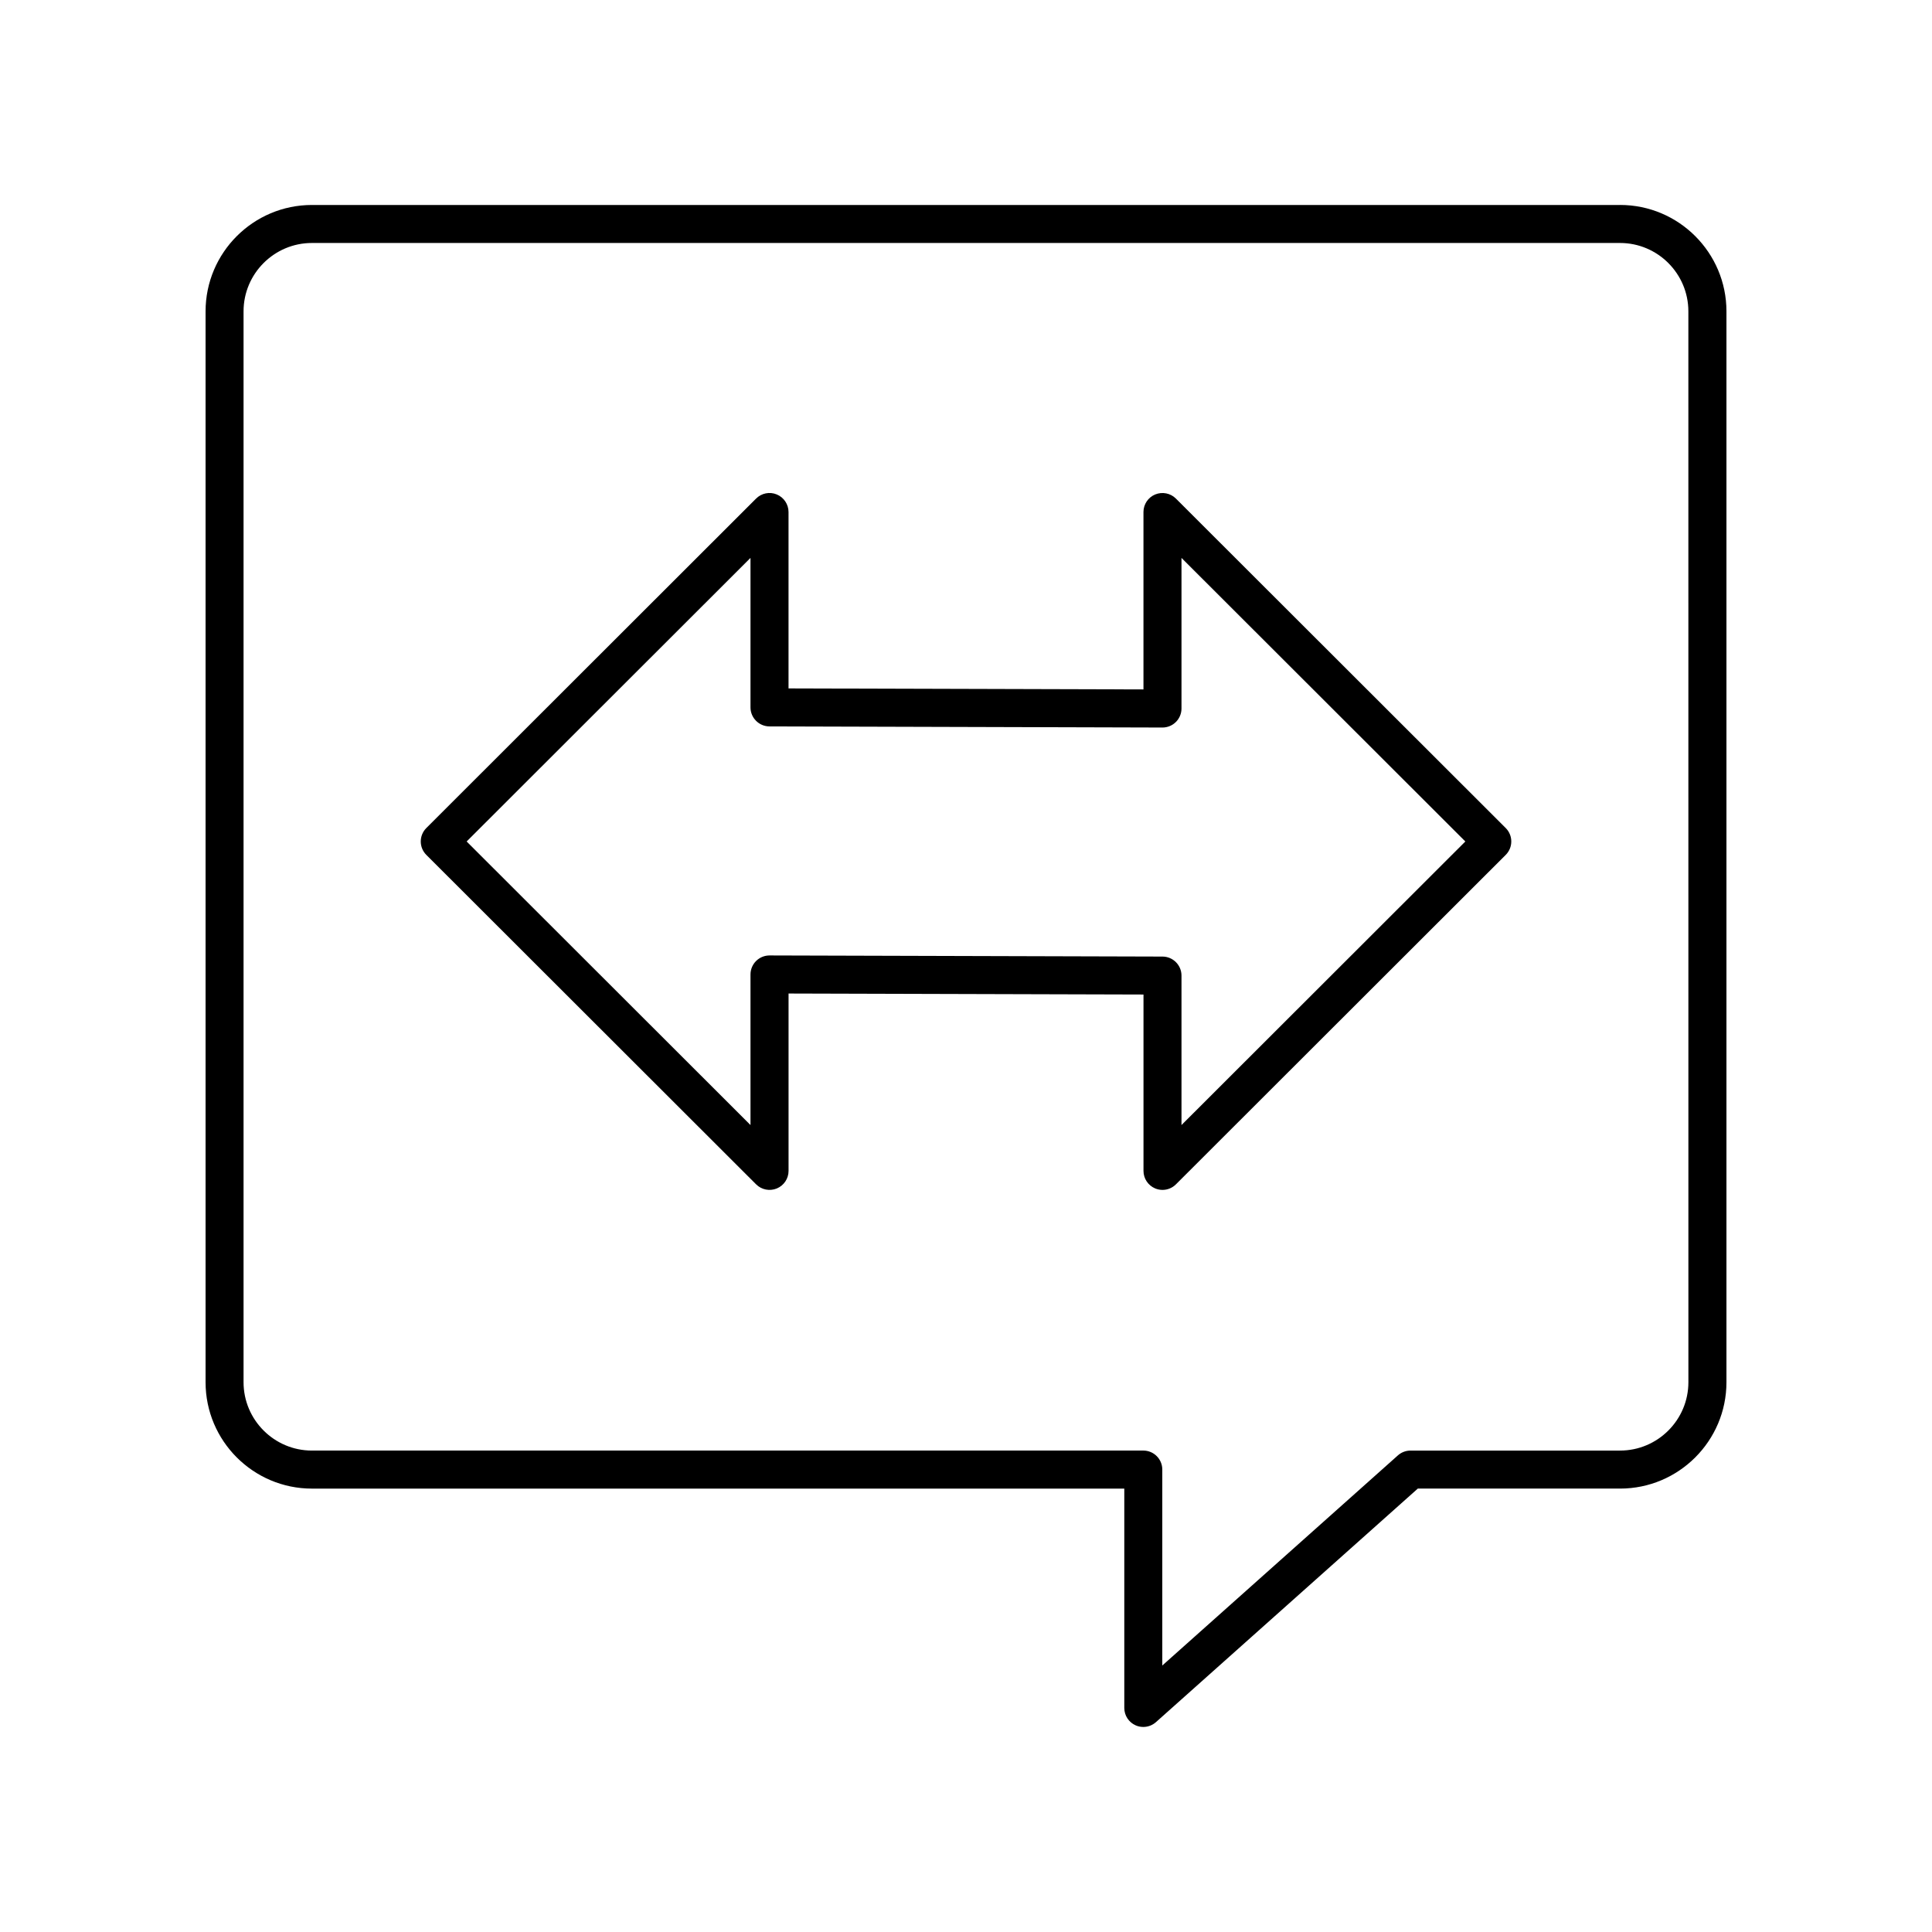
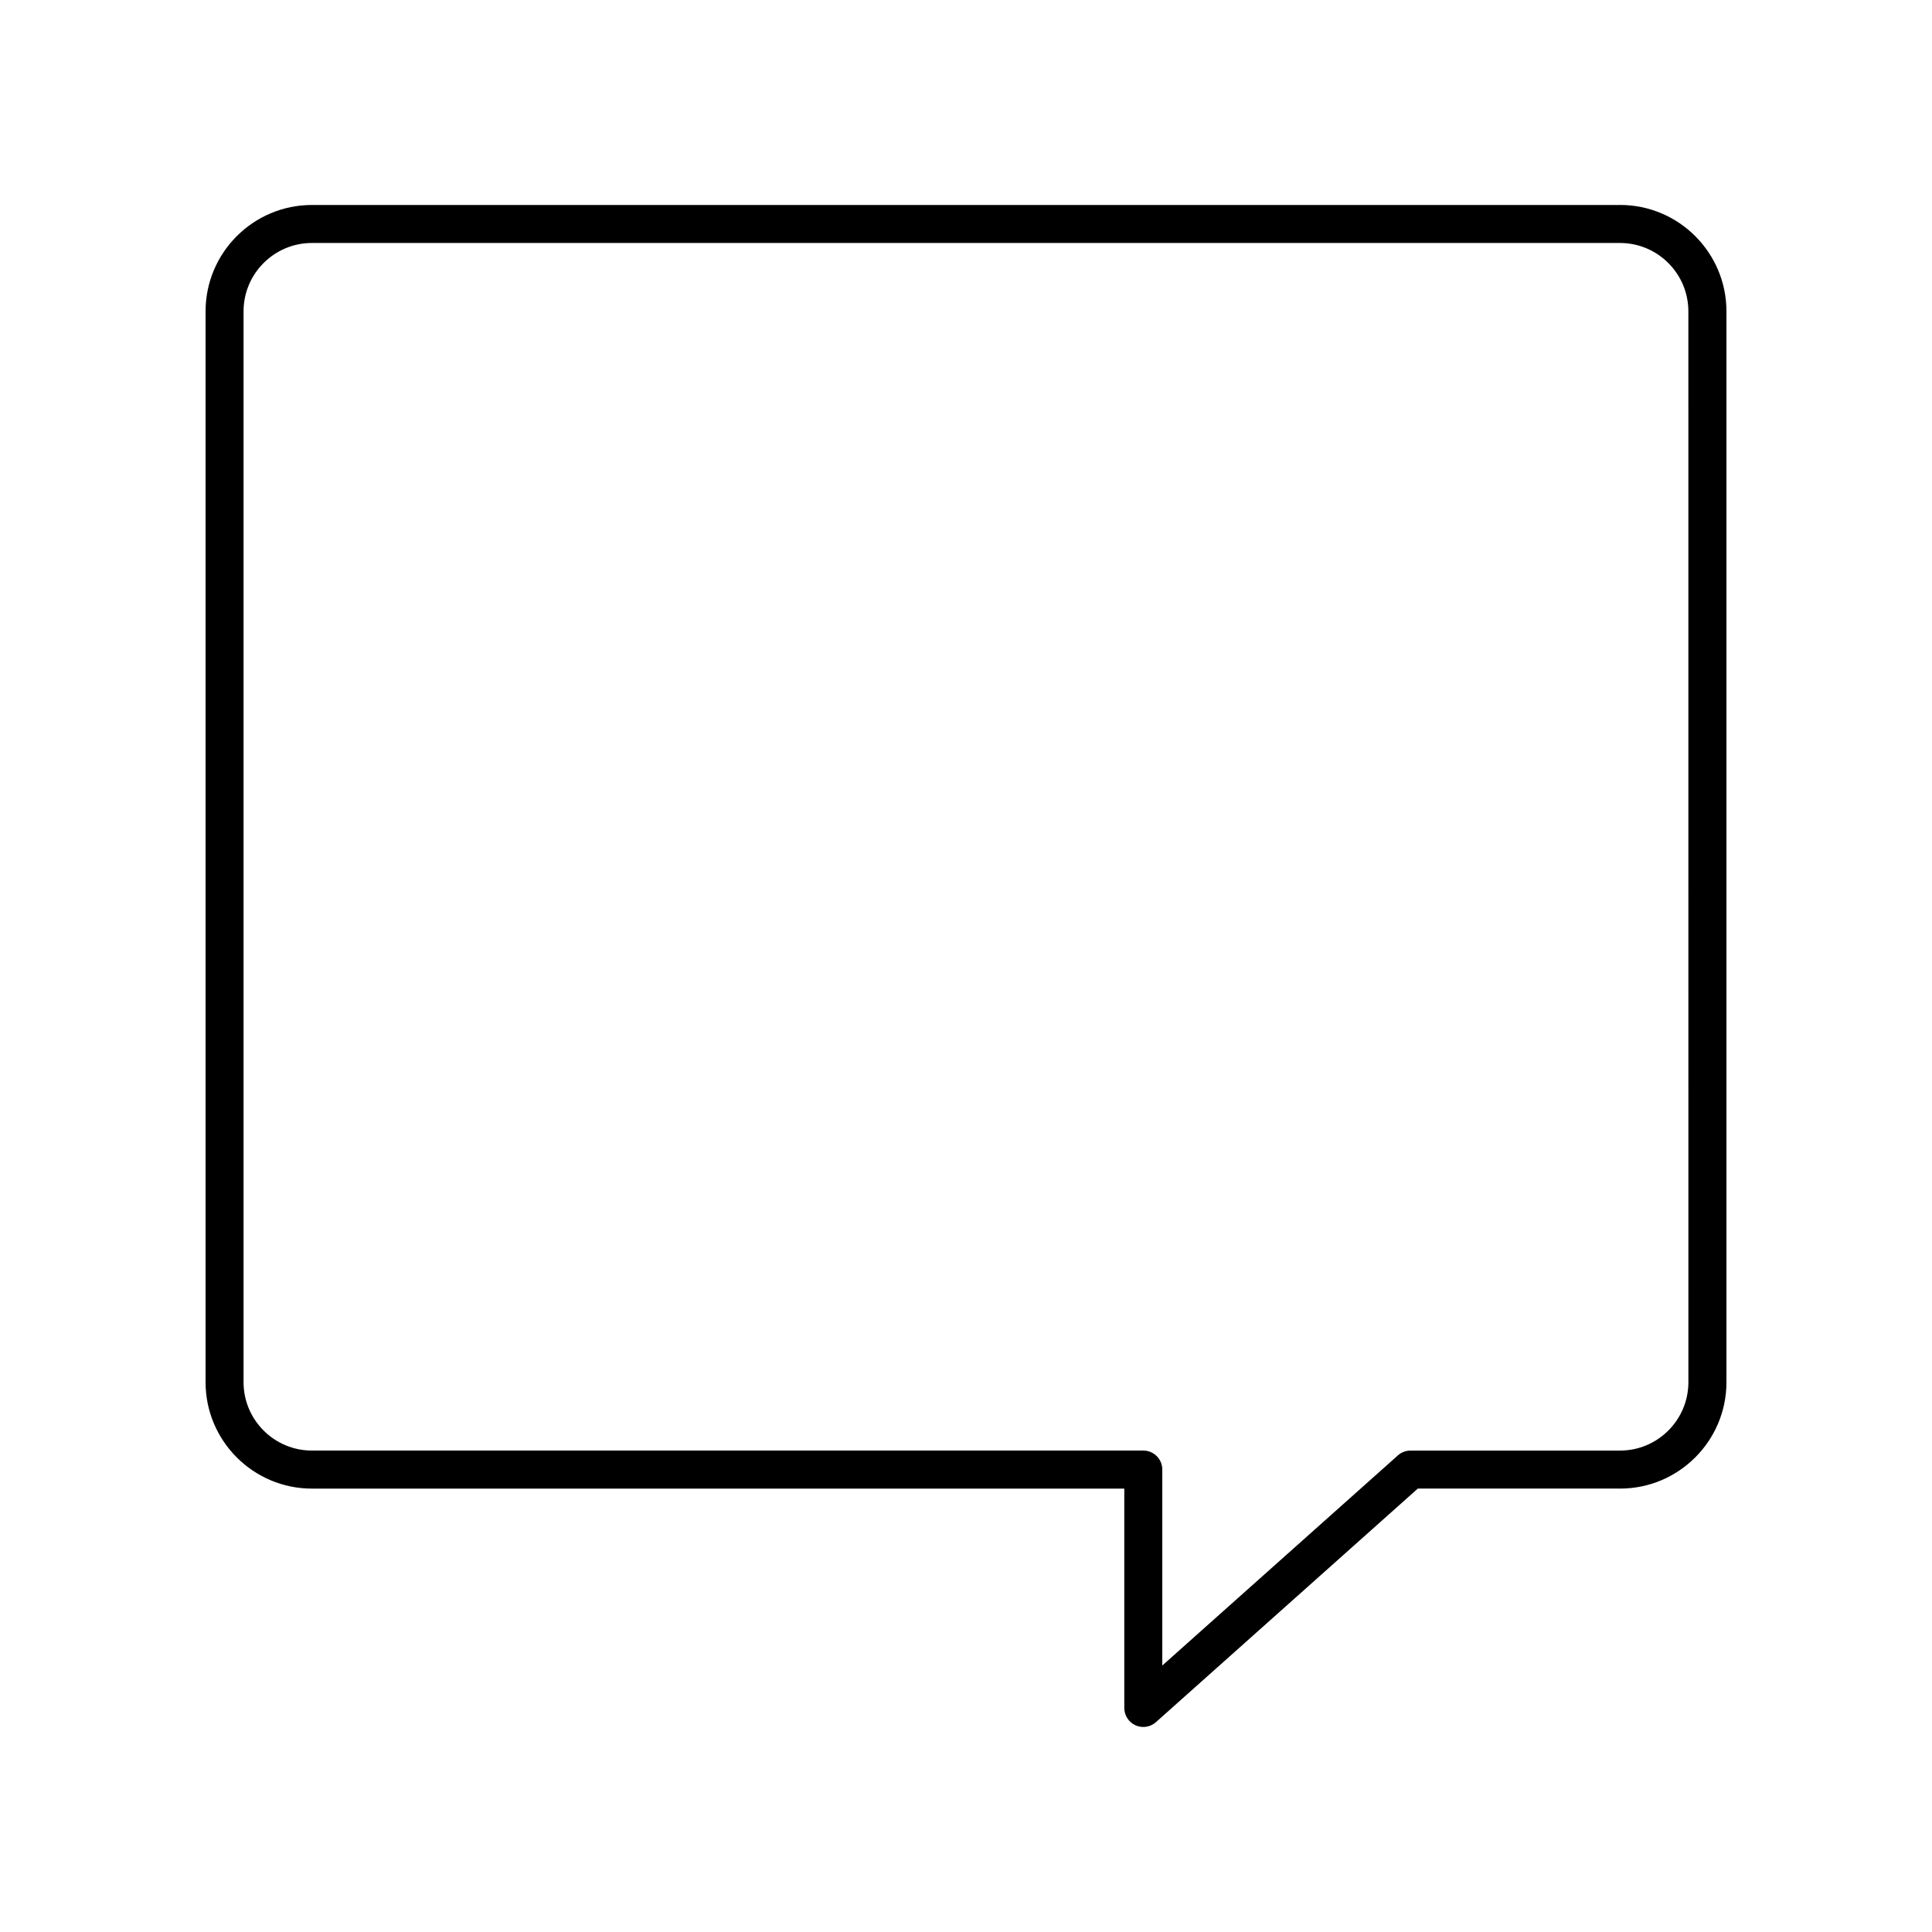
<svg xmlns="http://www.w3.org/2000/svg" fill="#000000" width="800px" height="800px" version="1.1" viewBox="144 144 512 512">
  <g>
    <path d="m573.33 198.32h-346.66c-15.551 0-28.191 12.645-28.191 28.195v283.79c0 15.547 12.645 28.191 28.191 28.191h215.28v58.129c0 1.988 1.168 3.785 2.977 4.594 0.66 0.301 1.359 0.441 2.059 0.441 1.215 0 2.41-0.438 3.356-1.277l69.391-61.891h53.598c15.551 0 28.195-12.645 28.195-28.191v-283.79c0-15.551-12.645-28.195-28.191-28.195zm18.113 311.98c0 9.988-8.129 18.117-18.117 18.117h-55.516c-1.234 0-2.43 0.453-3.356 1.277l-62.434 55.684v-51.926c0-2.785-2.254-5.039-5.039-5.039l-220.32 0.004c-9.988 0-18.117-8.129-18.117-18.117v-283.79c0-9.988 8.129-18.117 18.117-18.117h346.66c9.984 0 18.113 8.129 18.113 18.117z" />
-     <path d="m455.63 276.13c-1.438-1.441-3.602-1.863-5.492-1.094-1.883 0.781-3.109 2.617-3.109 4.656v47.012l-94.062-0.266v-46.746c0-2.035-1.227-3.871-3.109-4.656-1.883-0.789-4.051-0.348-5.492 1.094l-87.383 87.305c-0.945 0.945-1.477 2.223-1.477 3.562s0.531 2.617 1.477 3.562l87.391 87.301c1.445 1.445 3.609 1.871 5.492 1.094 1.883-0.781 3.109-2.617 3.109-4.656v-47.004l94.062 0.266v46.738c0 2.035 1.227 3.871 3.109 4.656 0.625 0.254 1.277 0.383 1.93 0.383 1.309 0 2.598-0.512 3.562-1.477l87.391-87.301c0.945-0.945 1.477-2.223 1.477-3.562s-0.531-2.617-1.477-3.562zm1.477 166.02v-39.609c0-2.773-2.25-5.027-5.023-5.039l-104.14-0.297h-0.016c-1.332 0-2.613 0.527-3.559 1.473-0.949 0.945-1.48 2.231-1.48 3.566v39.906l-75.223-75.148 75.223-75.152v39.617c0 2.773 2.25 5.027 5.023 5.039l104.14 0.297h0.016c1.332 0 2.613-0.527 3.559-1.473 0.949-0.945 1.48-2.231 1.48-3.566v-39.91l75.223 75.148z" />
  </g>
</svg>